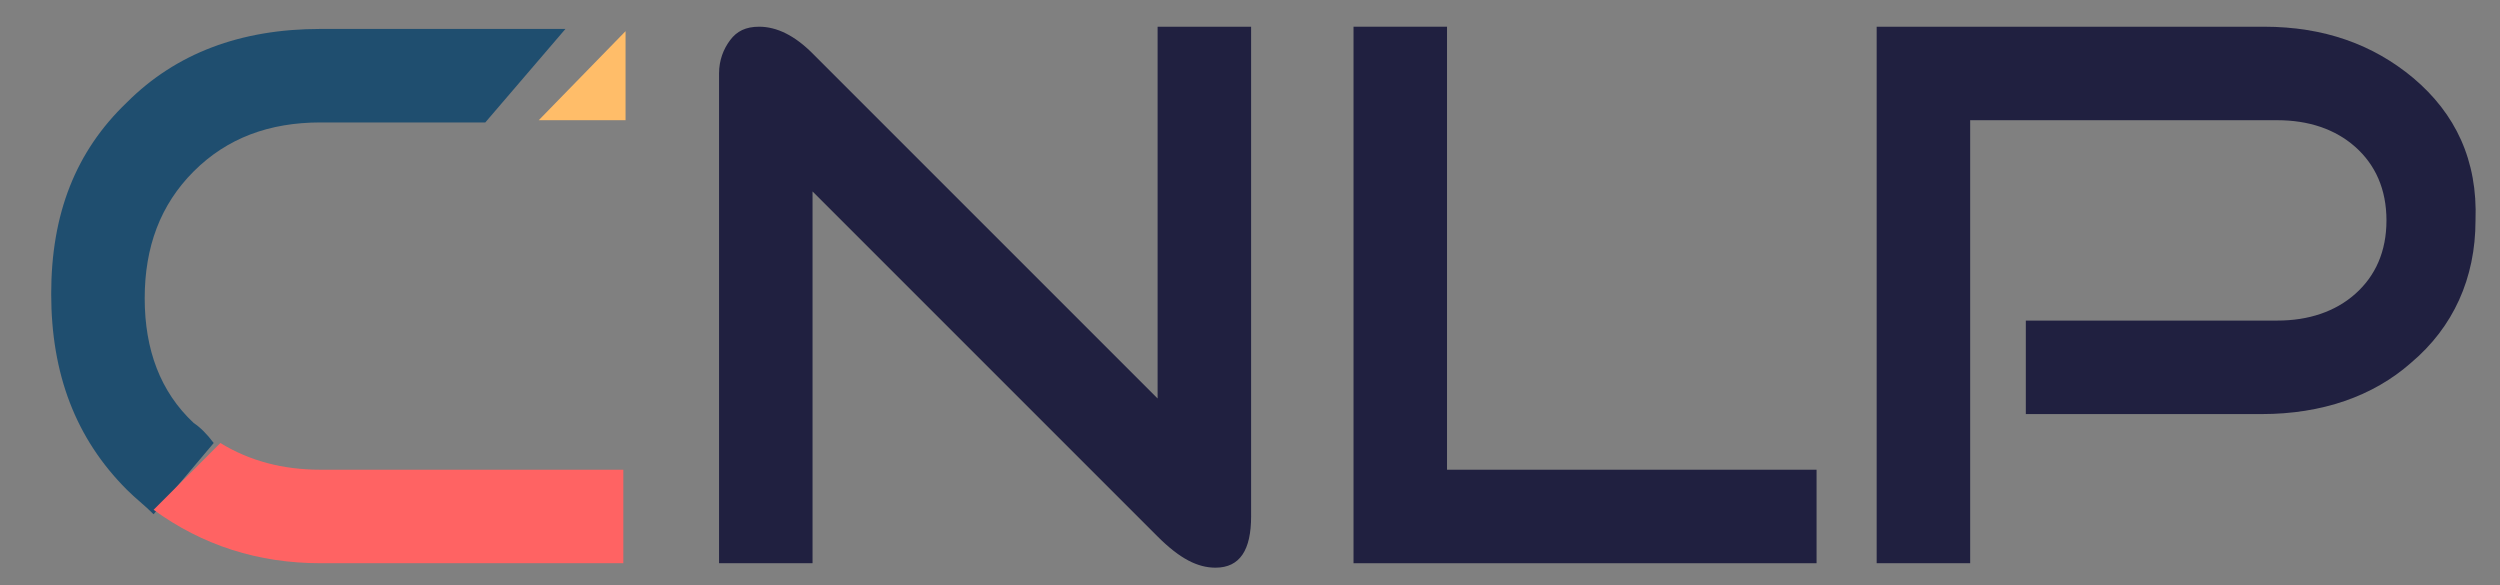
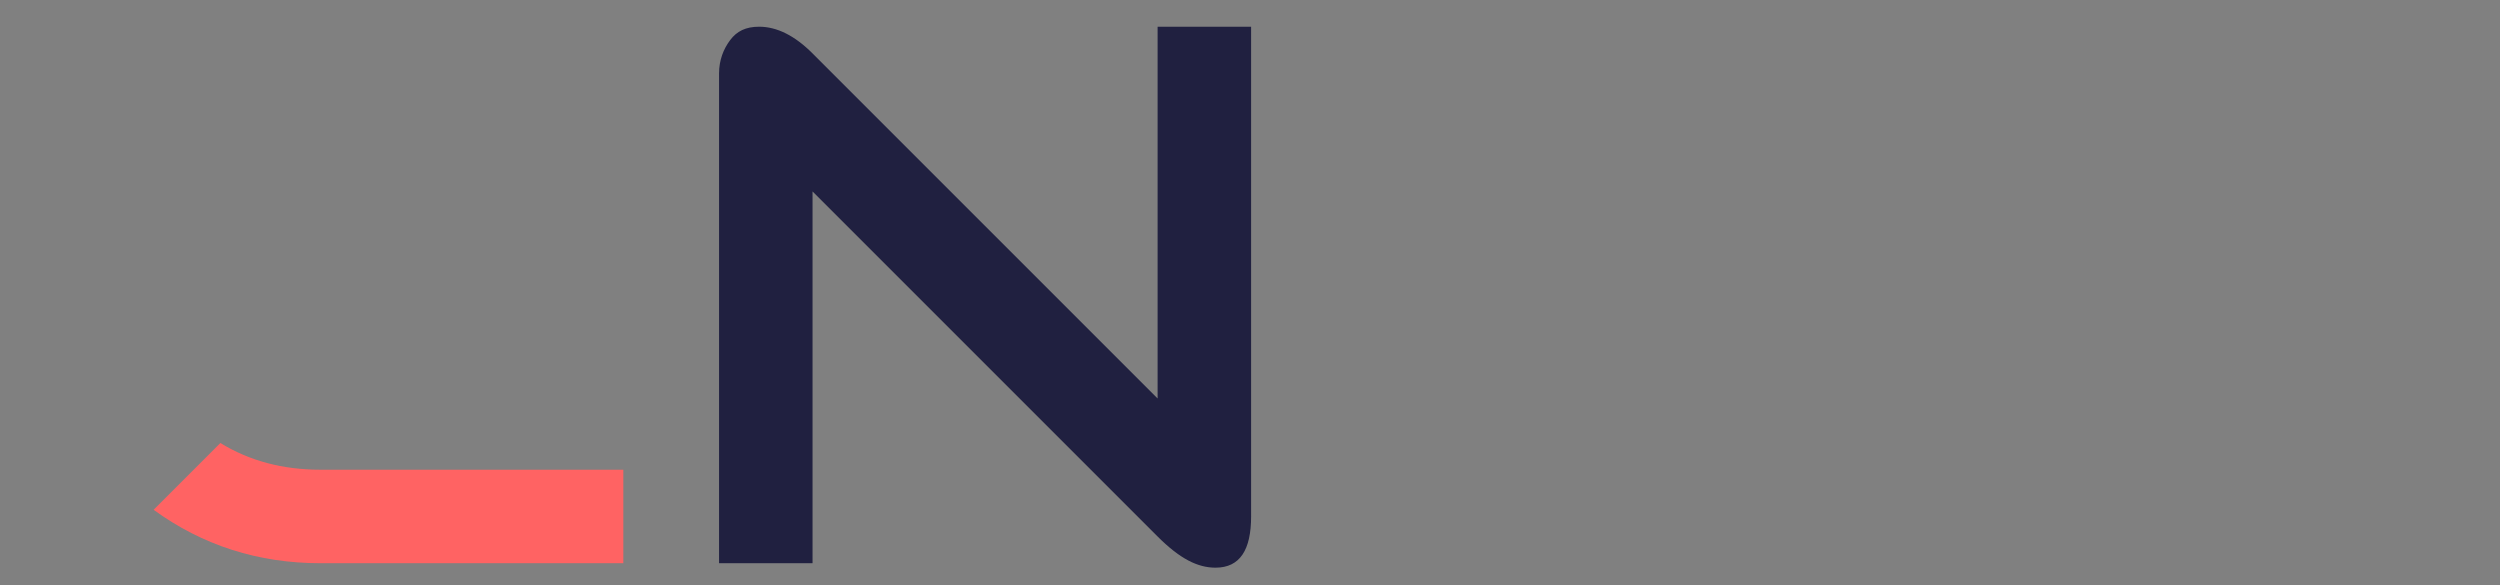
<svg xmlns="http://www.w3.org/2000/svg" version="1.1" x="0px" y="0px" viewBox="0 0 112.3 26.3" style="enable-background:new 0 0 112.3 26.3;" xml:space="preserve">
  <rect x="0" y="0" width="112.3" height="26.3" fill="#808080" stroke="none" />
  <style type="text/css">
	.st0{fill:none;}
	.st1{fill:#1F4E6F;}
	.st2{fill:#FF6363;}
	.st3{fill:#FFBD69;}
	.st4{fill:#202040;}
	.st5{fill-rule:evenodd;clip-rule:evenodd;fill:#FFFFFF;}
</style>
  <g id="Layer_2">
</g>
  <g id="Layer_1">
    <g>
-       <path class="st0" d="M8.7,7.6C7.2,9.1,6.5,11,6.5,13.3c0,2.3,0.7,4.2,2.2,5.6c0.3,0.3,0.6,0.5,0.9,0.8L21.8,5.4h-7.4    C12.1,5.4,10.2,6.1,8.7,7.6z" />
-       <path class="st1" d="M8.7,19c-1.5-1.4-2.2-3.3-2.2-5.6c0-2.3,0.7-4.2,2.2-5.7c1.5-1.5,3.4-2.2,5.7-2.2h7.4l3.6-4.2h-11    c-3.6,0-6.5,1.1-8.7,3.3c-2.3,2.2-3.4,5-3.4,8.6c0,3.6,1.1,6.5,3.4,8.8c0.4,0.4,0.8,0.7,1.2,1.1l2.7-3.2C9.3,19.5,9,19.2,8.7,19z" />
      <path class="st2" d="M14.4,25.3h13.6v-4.2H14.4c-1.7,0-3.2-0.4-4.5-1.2l-3,3C9.1,24.5,11.6,25.3,14.4,25.3z" />
-       <polygon class="st3" points="28.1,5.4 28.1,1.4 24.2,5.4   " />
      <path class="st4" d="M52,17.9L36.5,2.4c-0.8-0.8-1.6-1.2-2.4-1.2c-0.6,0-1,0.2-1.3,0.6c-0.3,0.4-0.5,0.9-0.5,1.5v22h4.2V8.6    L52,24.1c1,1,1.8,1.4,2.6,1.4c1.1,0,1.6-0.8,1.6-2.3v-22H52V17.9z" />
-       <polygon class="st4" points="65,1.2 60.8,1.2 60.8,25.3 81.6,25.3 81.6,21.1 65,21.1   " />
-       <path class="st4" d="M108.4,3.5c-1.8-1.5-4-2.3-6.7-2.3H84.3v24.1h4.2V5.4h13.8c1.4,0,2.6,0.4,3.5,1.2c0.9,0.8,1.4,1.9,1.4,3.3    c0,1.4-0.5,2.5-1.4,3.3c-0.9,0.8-2.1,1.2-3.5,1.2H91v4.2h10.6c2.7,0,5-0.8,6.7-2.3c1.9-1.6,2.9-3.8,2.9-6.4    C111.3,7.2,110.3,5.1,108.4,3.5z" />
    </g>
    <path class="st5" d="M56.8,30.4C56.8,30.4,56.8,30.4,56.8,30.4C56.8,30.4,56.8,30.4,56.8,30.4C56.8,30.4,56.8,30.4,56.8,30.4z" />
  </g>
</svg>